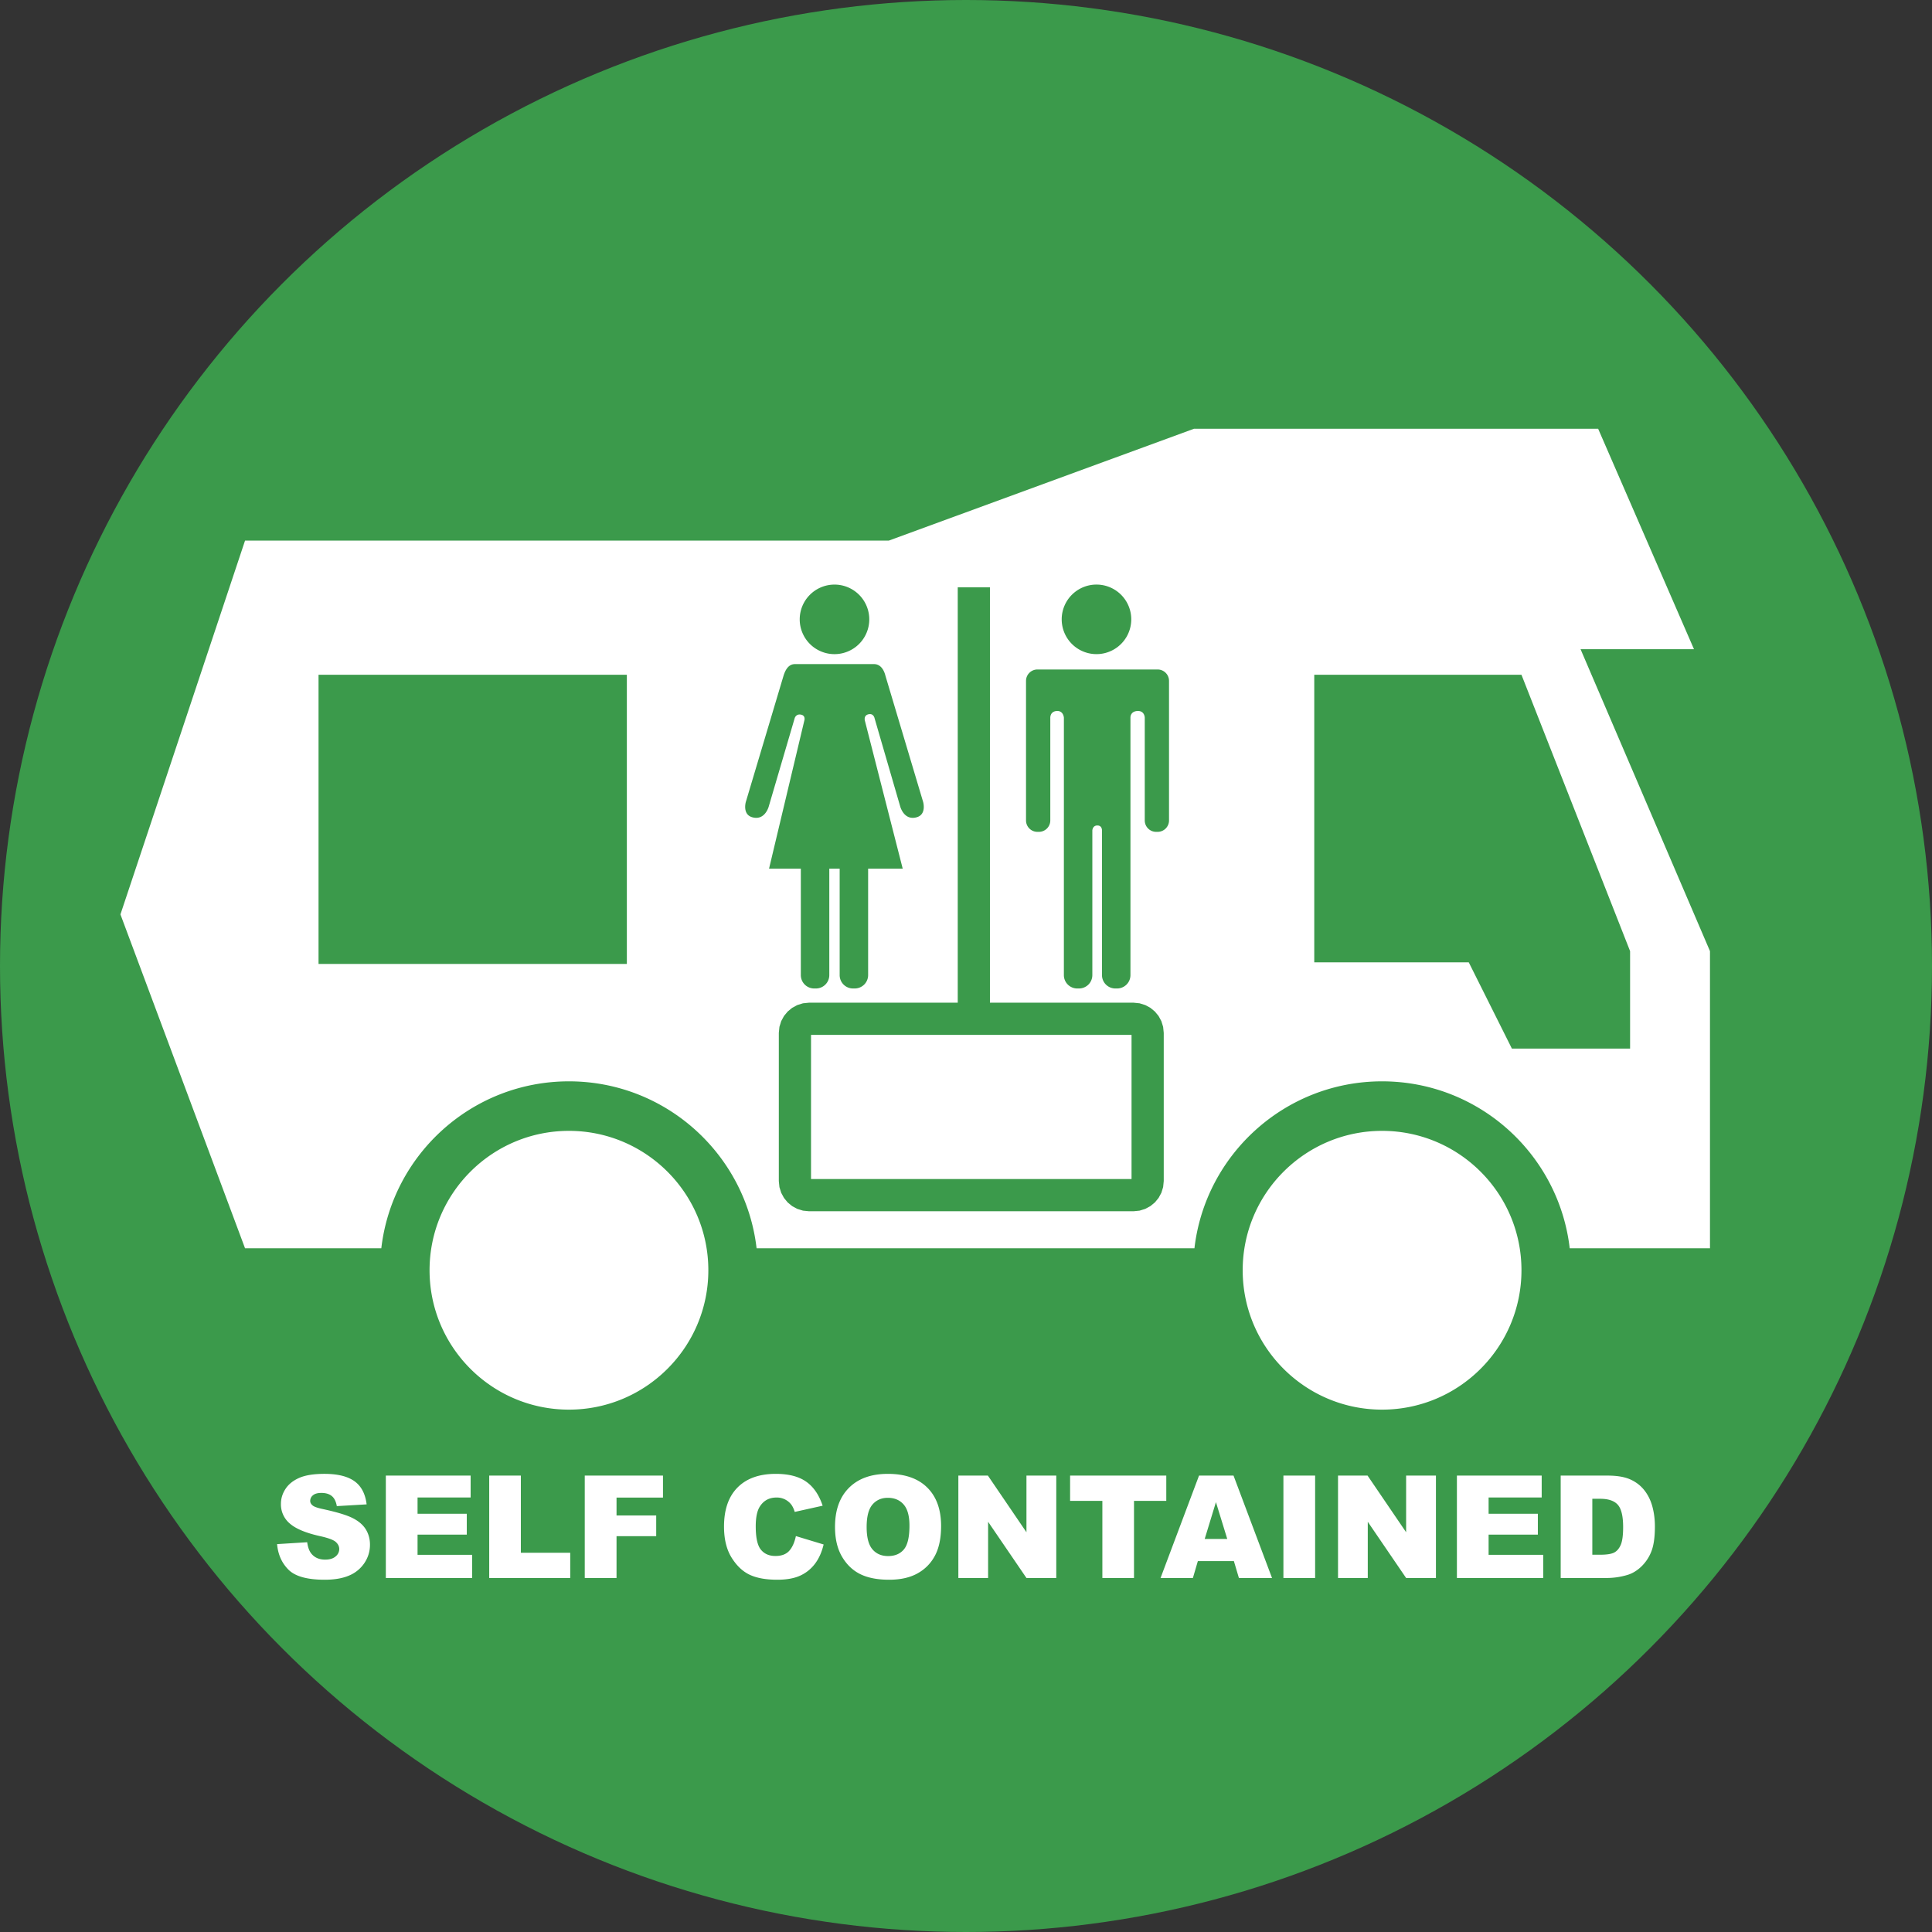
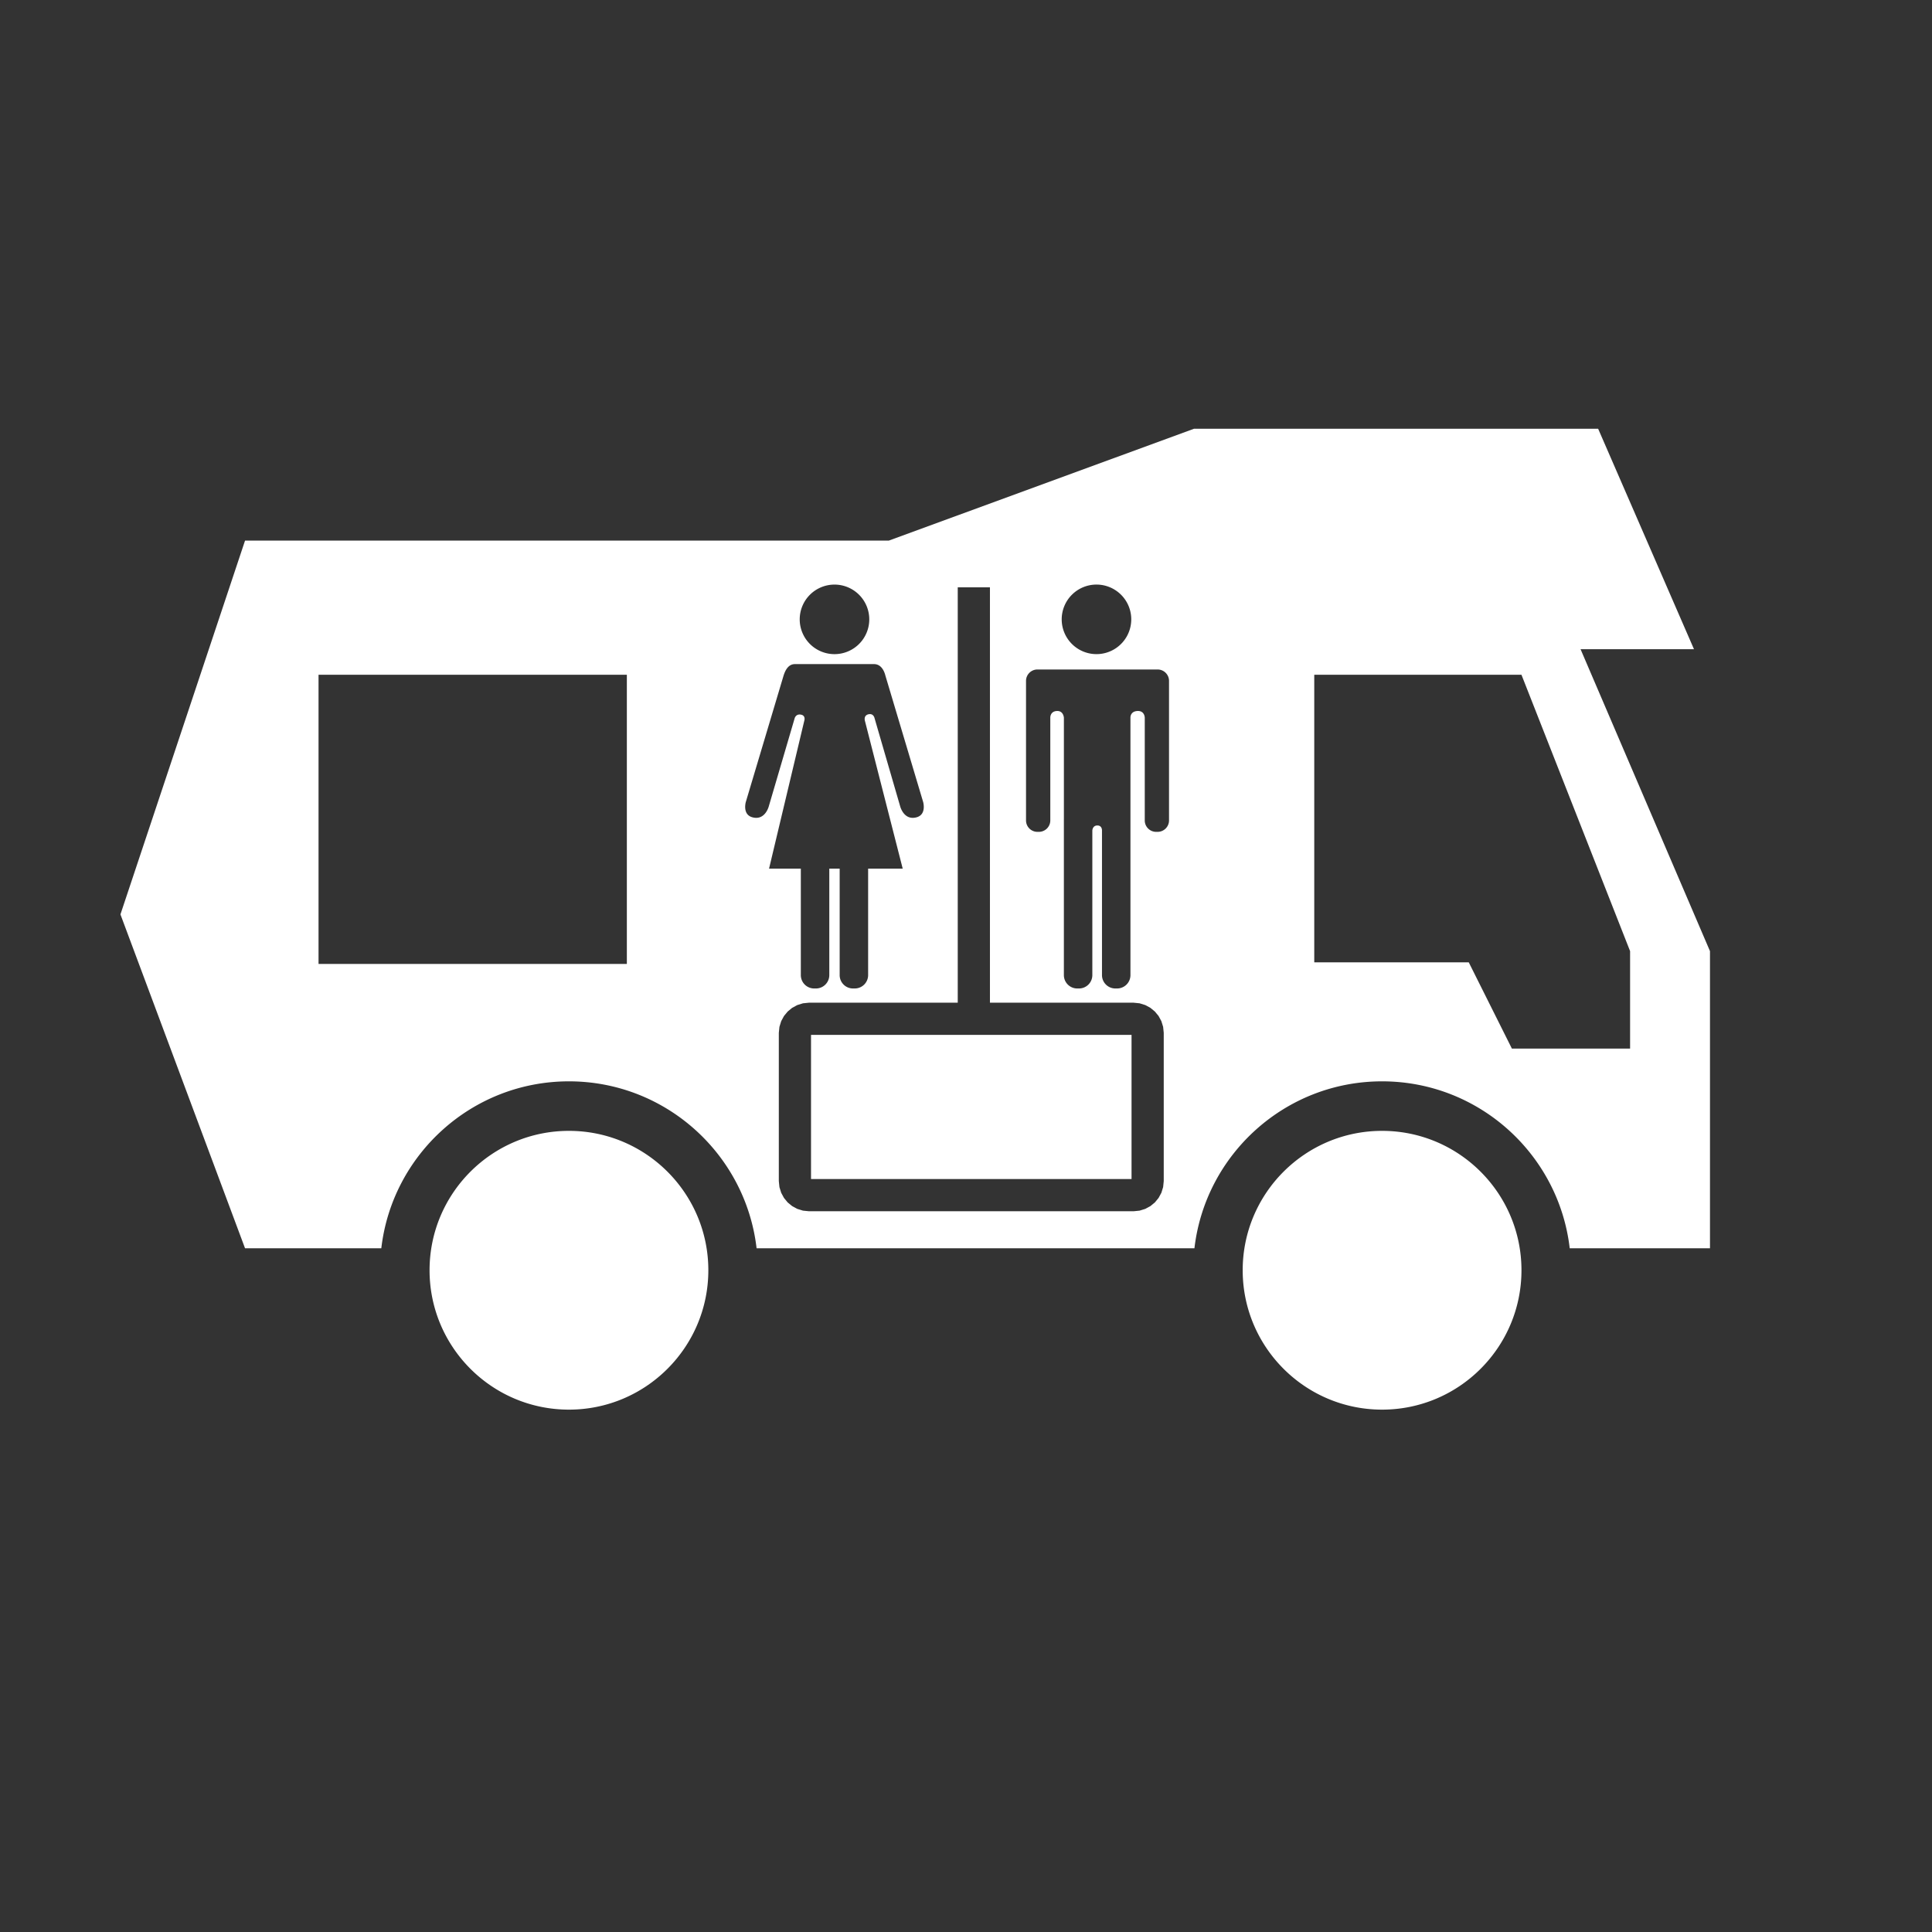
<svg xmlns="http://www.w3.org/2000/svg" xml:space="preserve" width="100%" height="100%" style="fill-rule:evenodd;clip-rule:evenodd;stroke-linejoin:round;stroke-miterlimit:2" version="1.1" viewBox="0 0 120 120">
  <rect x="0" y="0" width="120" height="120" fill="#333333" stroke="none" />
-   <circle cx="60" cy="60" r="60" style="fill:#3b9a4b" />
-   <path d="m17.211 95.908 1.869-.117c.041.303.123.535.248.694.202.257.491.386.867.386.281 0 .497-.066.649-.197a.593.593 0 0 0 .228-.458c0-.165-.073-.312-.217-.443-.145-.13-.48-.253-1.007-.368-.862-.194-1.476-.452-1.844-.773a1.552 1.552 0 0 1-.555-1.227c0-.327.095-.636.284-.926.19-.291.475-.52.855-.686.38-.166.902-.249 1.564-.249.813 0 1.432.151 1.859.453.426.302.68.783.761 1.442l-1.852.109c-.049-.286-.153-.495-.31-.625-.158-.13-.376-.195-.653-.195-.229 0-.401.048-.517.145a.448.448 0 0 0-.173.354c0 .101.048.192.143.273.093.084.312.162.659.234.859.186 1.475.373 1.846.562.372.19.642.425.812.705.169.281.253.595.253.942 0 .407-.112.783-.338 1.127a2.117 2.117 0 0 1-.946.784c-.405.177-.915.266-1.531.266-1.082 0-1.831-.208-2.247-.624-.417-.417-.652-.946-.707-1.588ZM23.965 91.652h5.267v1.358h-3.297v1.011h3.058v1.297h-3.058v1.254h3.392v1.44h-5.362v-6.36ZM30.386 91.652h1.965v4.794h3.067v1.566h-5.032v-6.36ZM36.32 91.652h4.859v1.367h-2.885v1.11h2.464v1.284h-2.464v2.599H36.32v-6.36ZM49.434 95.409l1.723.521c-.116.483-.298.886-.547 1.21a2.372 2.372 0 0 1-.926.733c-.369.165-.838.247-1.408.247-.691 0-1.256-.1-1.694-.301-.438-.201-.816-.554-1.134-1.06-.318-.506-.478-1.153-.478-1.942 0-1.052.28-1.861.84-2.426.56-.565 1.351-.847 2.375-.847.801 0 1.431.162 1.889.486.459.323.799.821 1.022 1.492l-1.735.386a1.495 1.495 0 0 0-.191-.425 1.128 1.128 0 0 0-.937-.469c-.446 0-.787.179-1.024.538-.179.265-.269.683-.269 1.252 0 .705.107 1.188.321 1.449.214.262.515.392.902.392.376 0 .66-.105.853-.316.192-.211.332-.518.418-.92ZM51.864 94.836c0-1.038.289-1.846.867-2.425.579-.578 1.384-.867 2.417-.867 1.058 0 1.874.284 2.446.852.573.568.859 1.364.859 2.388 0 .744-.125 1.353-.375 1.829s-.611.846-1.084 1.11c-.473.265-1.062.397-1.768.397-.717 0-1.311-.114-1.781-.342-.47-.229-.851-.59-1.143-1.085-.292-.494-.438-1.113-.438-1.857Zm1.965.009c0 .642.119 1.103.358 1.384.238.28.563.421.974.421.422 0 .749-.138.98-.412.232-.275.347-.768.347-1.48 0-.598-.12-1.036-.362-1.312-.241-.276-.569-.414-.983-.414-.396 0-.714.14-.954.42-.24.281-.36.745-.36 1.393ZM59.525 91.652h1.835l2.395 3.519v-3.519h1.852v6.36h-1.852l-2.382-3.492v3.492h-1.848v-6.36ZM66.466 91.652h5.974v1.571h-2.005v4.789H68.47v-4.789h-2.004v-1.571ZM76.639 96.962h-2.238l-.308 1.05h-2.009l2.39-6.36h2.143l2.391 6.36h-2.057l-.312-1.05Zm-.412-1.375-.703-2.286-.698 2.286h1.401ZM79.715 91.652h1.97v6.36h-1.97zM83.107 91.652h1.835l2.395 3.519v-3.519h1.852v6.36h-1.852l-2.382-3.492v3.492h-1.848v-6.36ZM90.491 91.652h5.266v1.358H92.46v1.011h3.059v1.297H92.46v1.254h3.393v1.44h-5.362v-6.36ZM96.937 91.652h2.92c.575 0 1.04.078 1.395.234.354.157.647.381.878.673.231.292.399.632.503 1.019.104.388.156.798.156 1.232 0 .68-.077 1.207-.232 1.582a2.607 2.607 0 0 1-.644.941c-.275.253-.57.421-.885.505a4.545 4.545 0 0 1-1.171.174h-2.92v-6.36Zm1.965 1.44v3.475h.482c.411 0 .703-.045.876-.136.174-.091.31-.251.408-.478.098-.227.148-.595.148-1.104 0-.674-.11-1.135-.33-1.384-.22-.248-.584-.373-1.093-.373h-.491Z" style="fill:#fff;fill-rule:nonzero" />
  <path d="M97.498 77.533c-.677-5.834-5.64-10.369-11.654-10.369-6.015 0-10.978 4.535-11.655 10.369H46.993c-.677-5.834-5.64-10.369-11.655-10.369-6.014 0-10.978 4.535-11.654 10.369H15.22L7.481 56.795l7.739-23.218h39.988l18.952-6.946h25.104l5.953 13.693h-7.045l8.038 18.753v18.456h-8.712ZM61.487 62.279V36.48h-2v25.799H50.25l-.377.038-.354.11-.319.173-.277.229-.228.276-.173.319-.11.354-.038.377v9.202l.038.377.11.354.173.319.228.277.277.228.319.173.354.11.377.038h20.156l.377-.038.354-.11.319-.173.277-.228.228-.277.173-.319.11-.354.038-.377v-9.202l-.038-.377-.11-.354-.173-.319-.228-.276-.277-.229-.319-.173-.354-.11-.377-.038h-8.919Zm8.795 2v8.954H50.374v-8.954h19.908ZM38.935 41.911h-19.15v17.96h19.15v-17.96Zm29.234-5.601a2.16 2.16 0 1 0 .002 4.318 2.16 2.16 0 0 0-.002-4.318Zm-18.207 8.429-2.195 9.214h1.974v6.612a.83.83 0 0 0 .831.831h.106a.83.83 0 0 0 .831-.831v-6.612h.644v6.612a.83.83 0 0 0 .831.831h.106a.832.832 0 0 0 .831-.831v-6.612h2.148l-2.352-9.2s-.09-.326.241-.391c.306-.06.363.249.363.249l1.588 5.464s.226.913 1.028.687c.625-.176.402-.947.402-.947l-2.341-7.836c-.096-.391-.318-.73-.709-.73h-4.916c-.391 0-.592.35-.709.73l-2.341 7.836s-.224.771.402.947c.802.226 1.028-.687 1.028-.687l1.605-5.464s.075-.291.402-.221c.286.062.202.349.202.349Zm31.669-2.828v17.861h9.596l2.679 5.358h7.342v-6.053l-6.747-17.166h-12.87Zm-16.395 2.667s-.016-.417.44-.417c.38 0 .404.417.404.417v6.294l-.001.021v9.672c0 .459.373.831.831.831h.106a.83.83 0 0 0 .831-.831v-8.983s.013-.314.318-.31c.296.004.281.31.281.31v8.983c0 .459.373.831.831.831h.106a.83.83 0 0 0 .831-.831V44.578s-.023-.408.457-.417c.429-.009.432.417.432.417v6.381c0 .391.317.709.708.709h.091a.709.709 0 0 0 .708-.709v-8.668a.708.708 0 0 0-.708-.708h-7.465a.708.708 0 0 0-.709.708v8.668a.71.71 0 0 0 .709.709h.09a.71.71 0 0 0 .709-.709v-6.381ZM51.831 36.31a2.16 2.16 0 0 0-2.159 2.158 2.16 2.16 0 1 0 2.159-2.158ZM35.338 70.24c4.778 0 8.658 3.879 8.658 8.657 0 4.779-3.88 8.658-8.658 8.658s-8.657-3.879-8.657-8.658c0-4.778 3.879-8.657 8.657-8.657Zm50.506 0c4.778 0 8.657 3.879 8.657 8.657 0 4.779-3.879 8.658-8.657 8.658-4.779 0-8.658-3.879-8.658-8.658 0-4.778 3.879-8.657 8.658-8.657Z" style="fill:#fff" />
</svg>